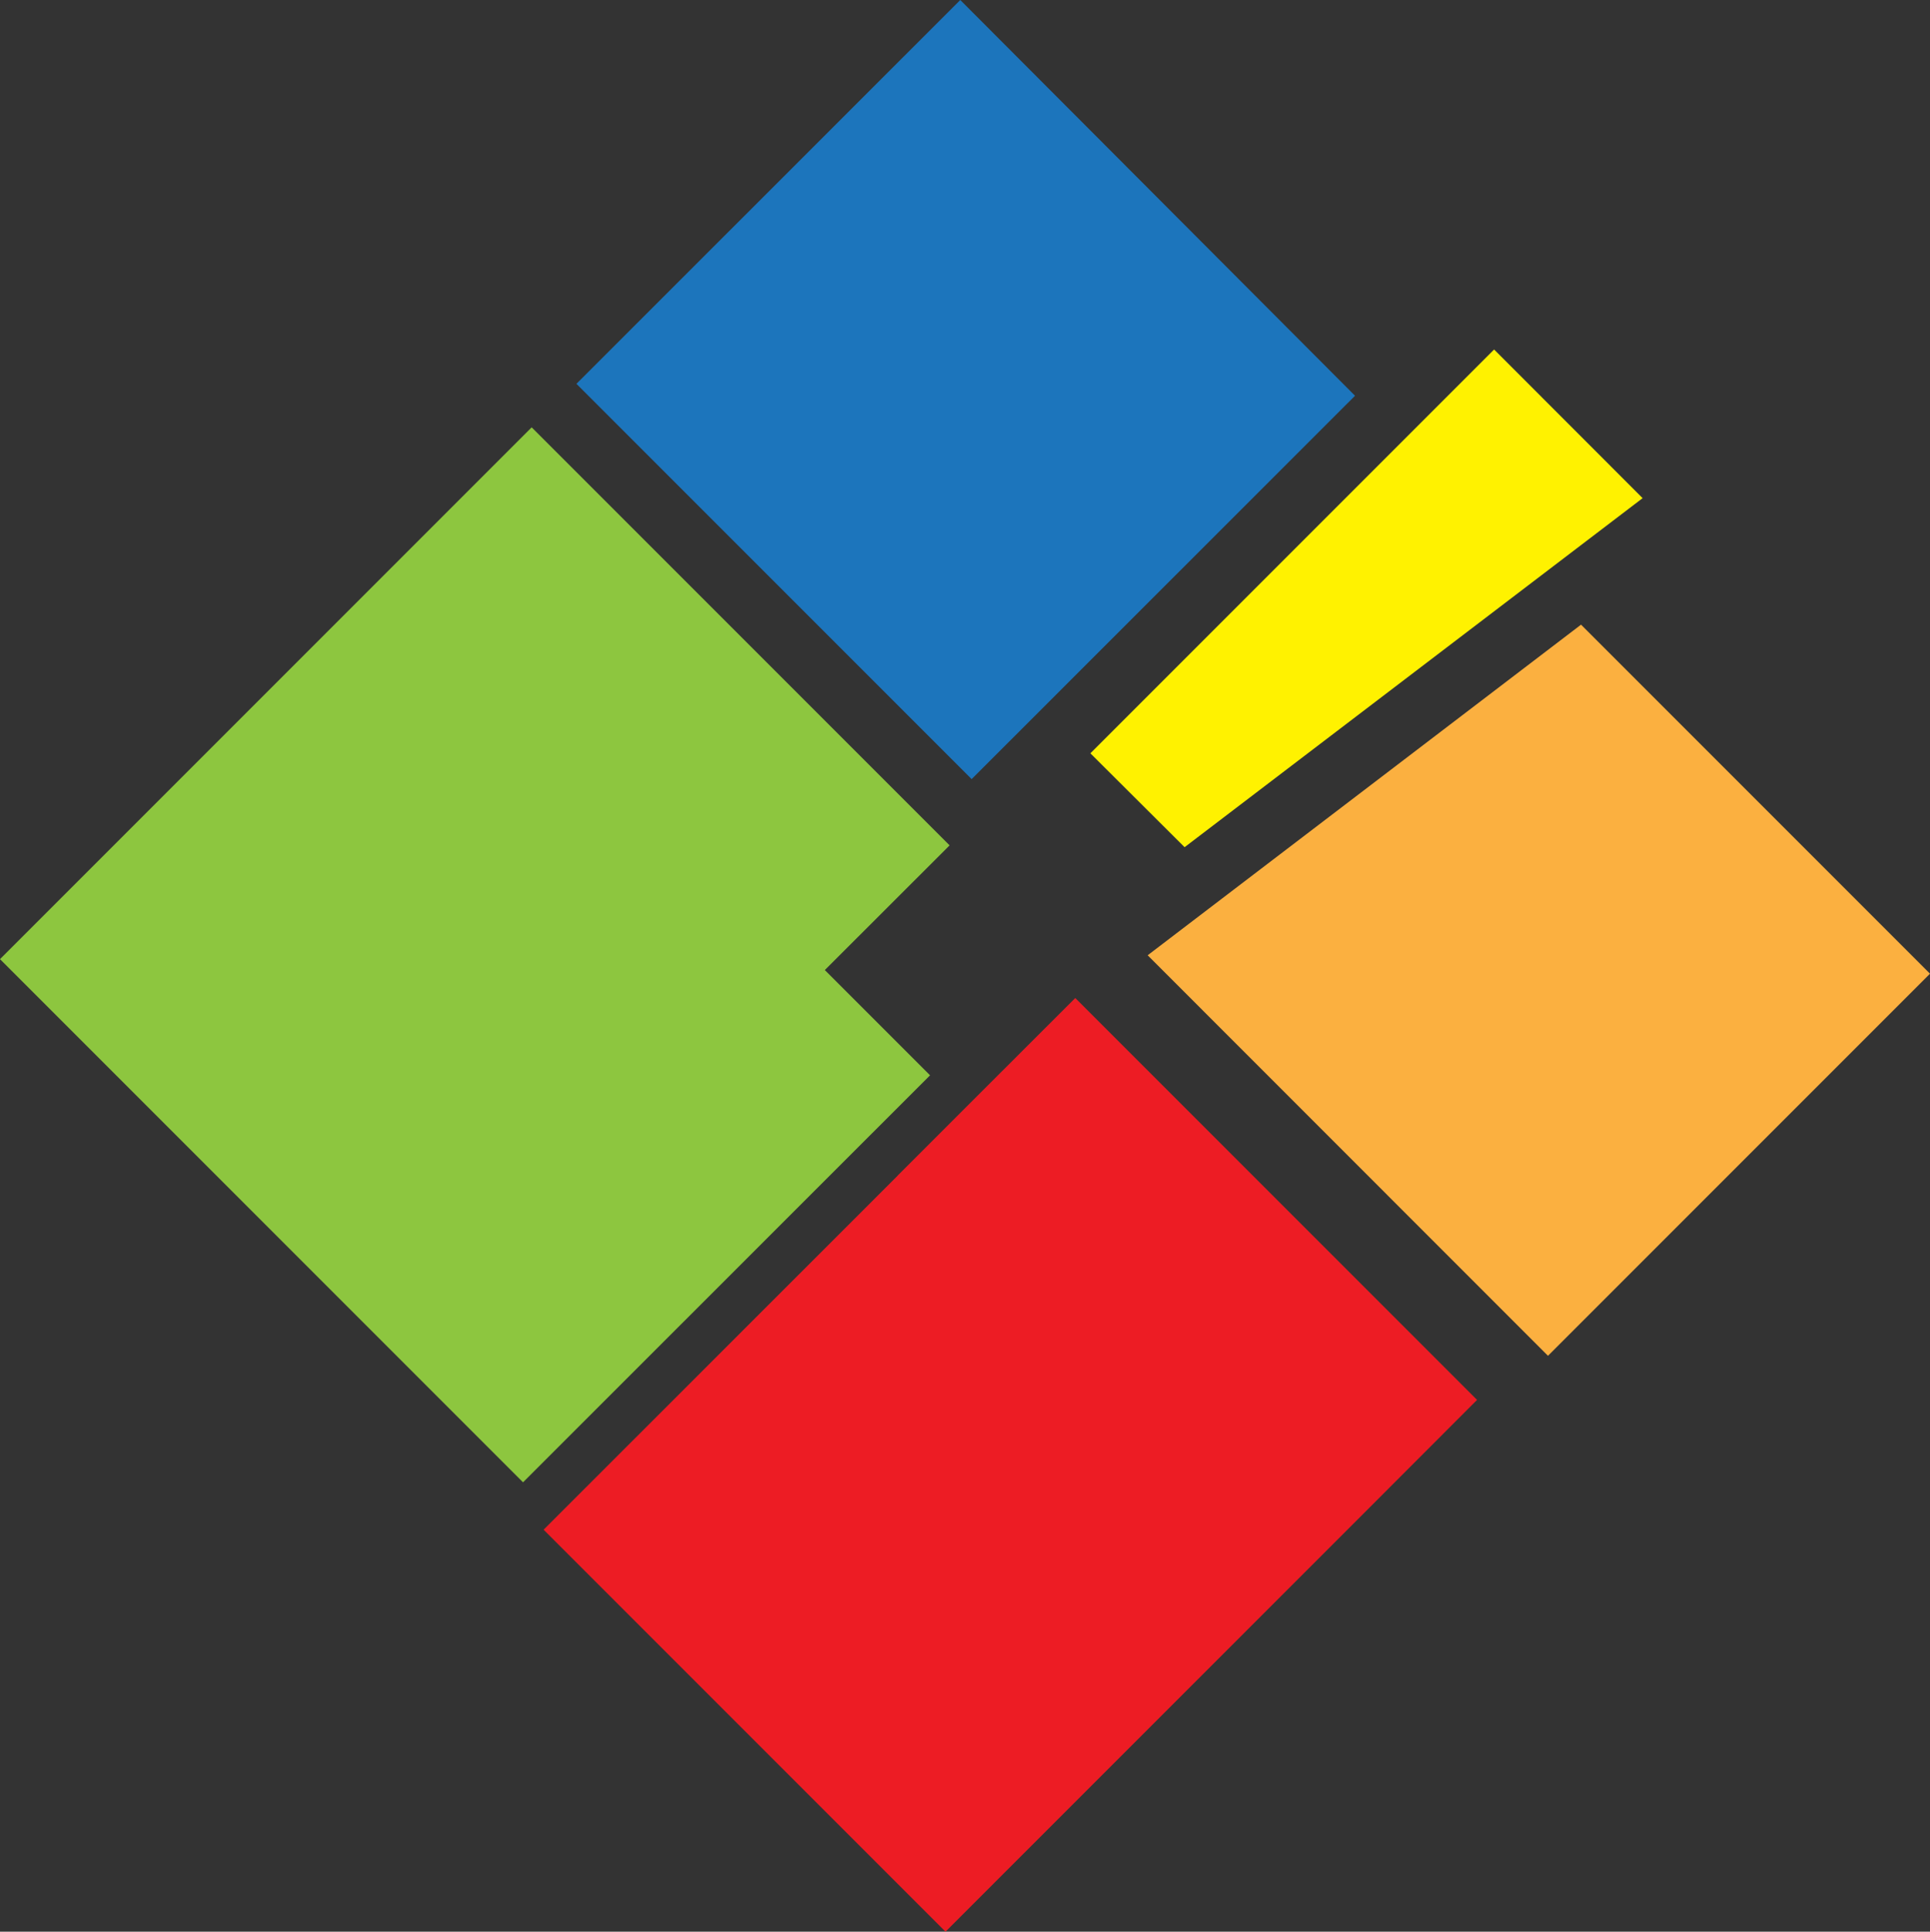
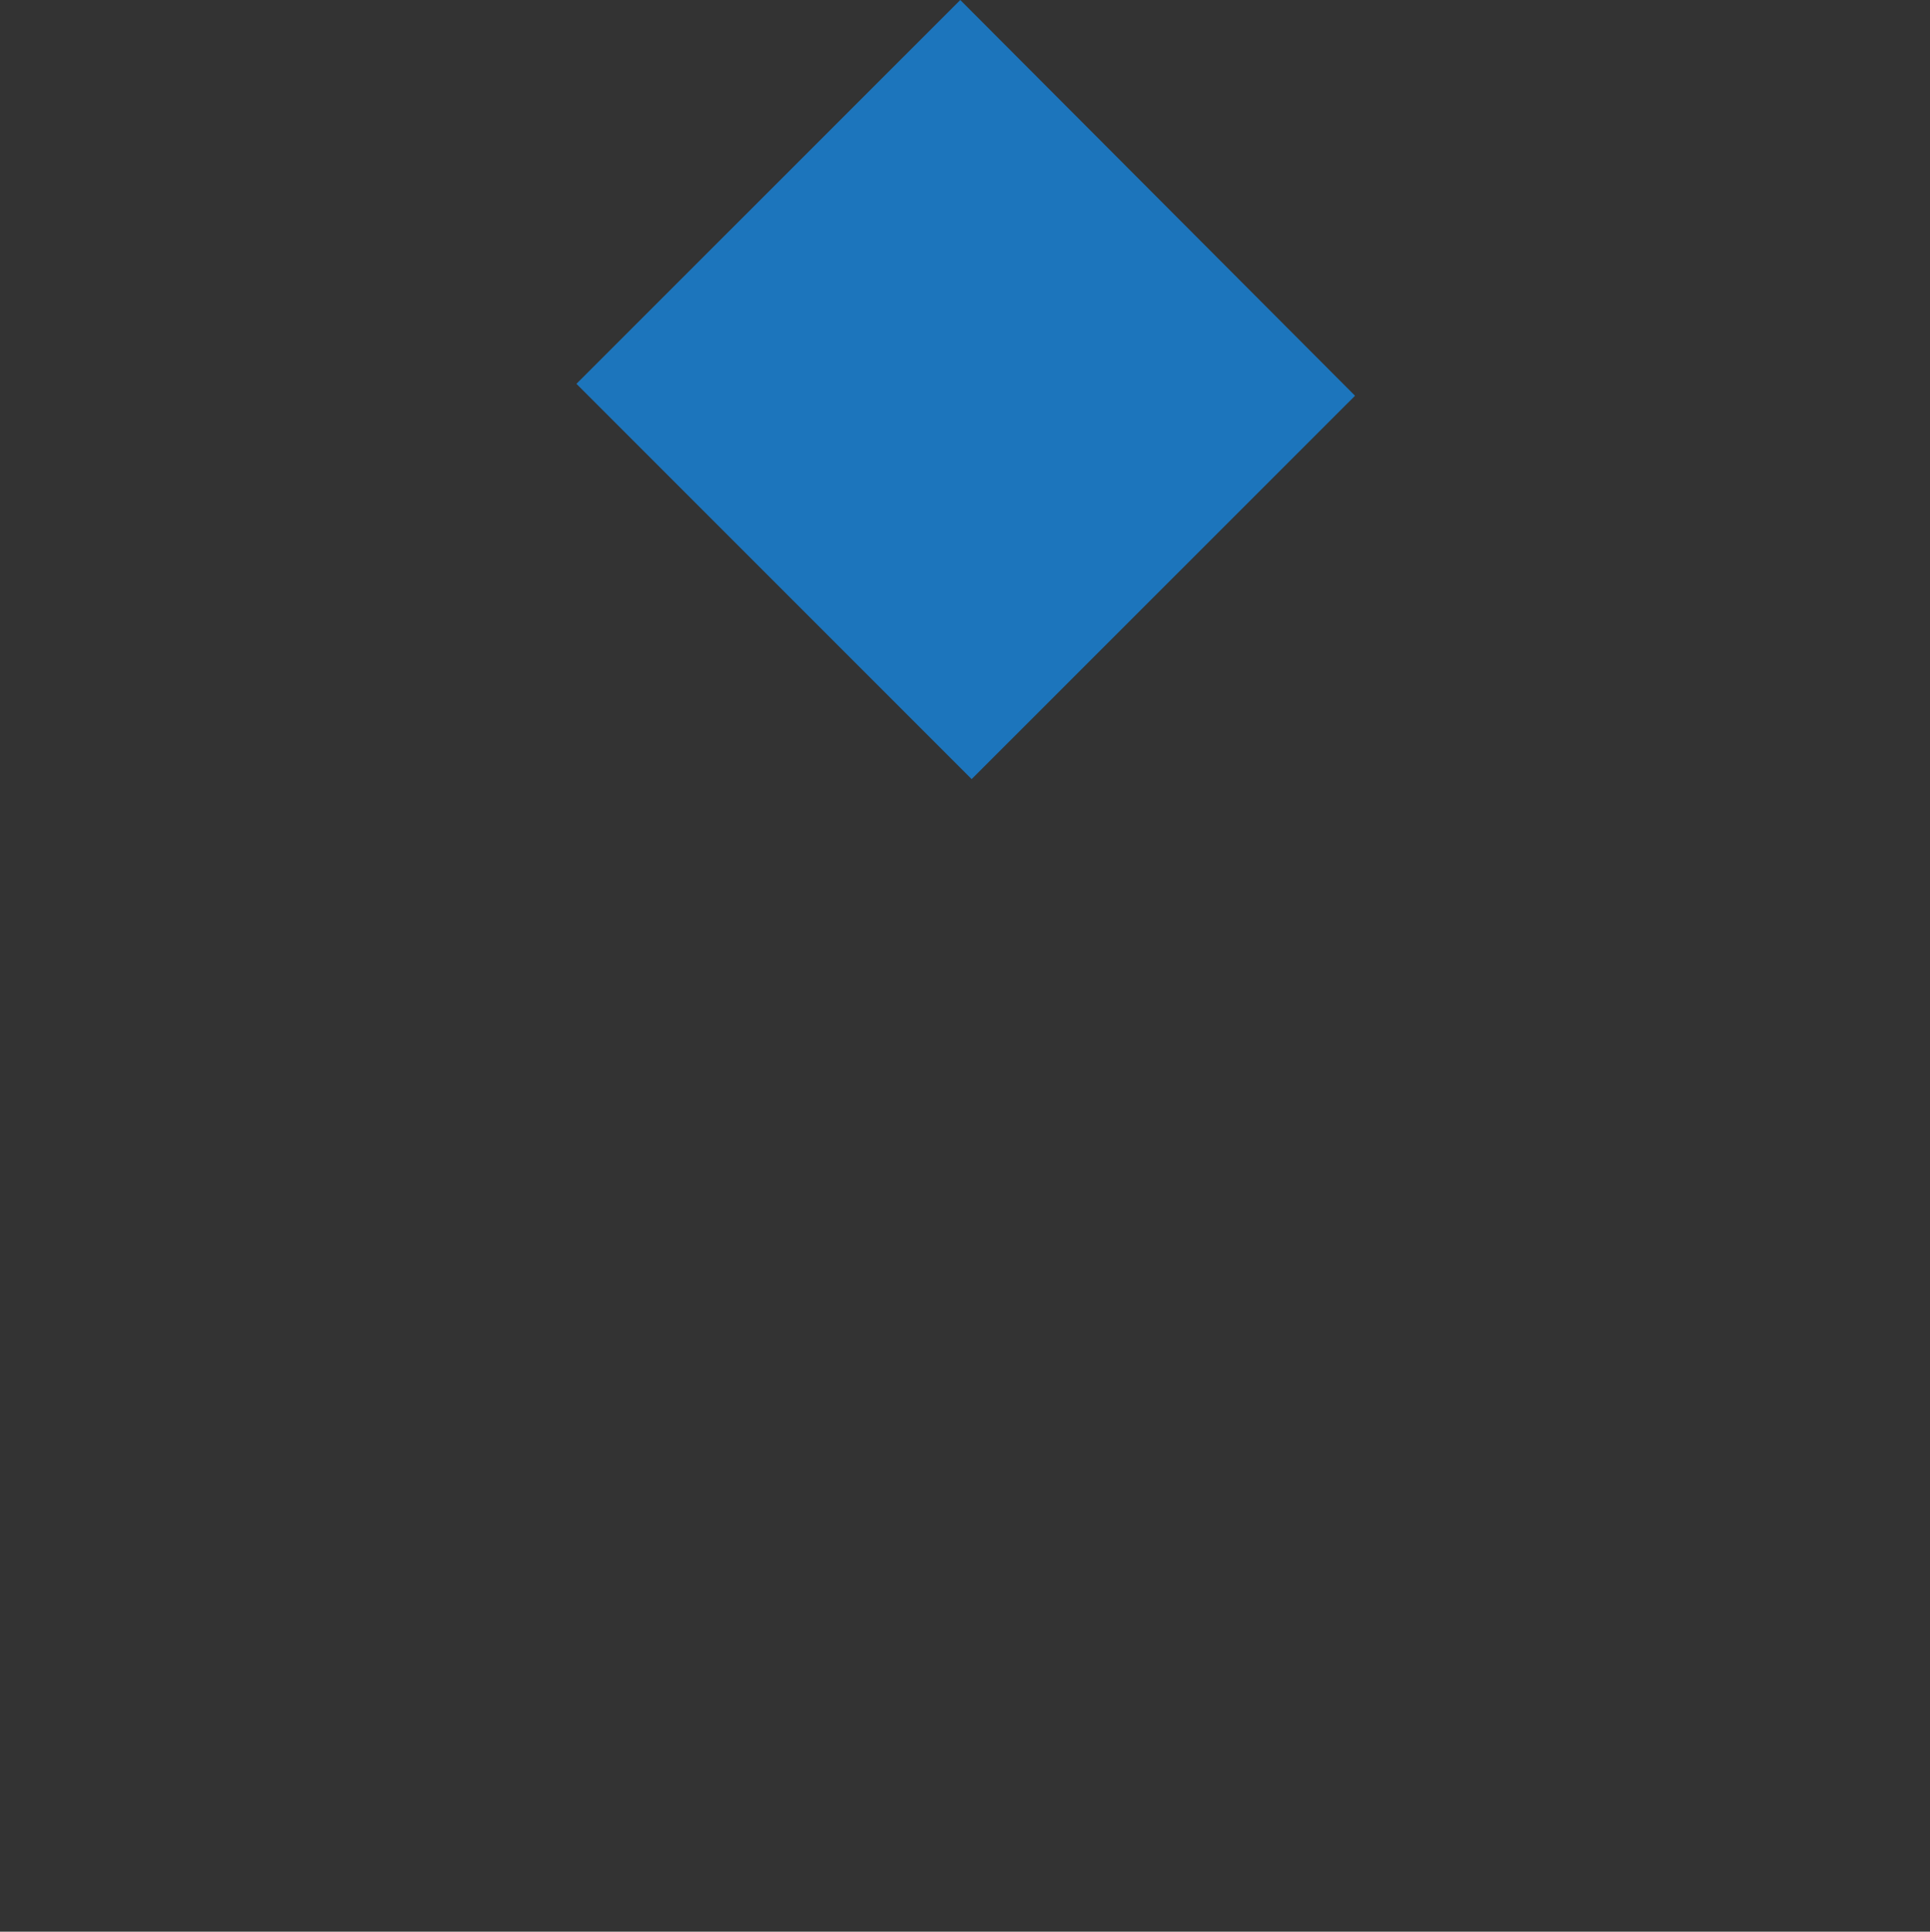
<svg xmlns="http://www.w3.org/2000/svg" viewBox="0 0 169.85 169.96">
  <rect x="0" y="0" width="169.85" height="169.96" fill="#333333" stroke="none" />
  <g id="Layer_2" data-name="Layer 2">
    <g id="Layer_1-2" data-name="Layer 1">
-       <polygon points="136.23 119.29 169.85 85.67 139.14 54.96 101 84.05 136.23 119.29" style="fill:#fbb040" />
-       <polygon points="83.57 74.38 46.79 37.6 0 84.39 46.03 130.42 81.85 94.61 72.59 85.35 83.57 74.38" style="fill:#8dc63f" />
      <polygon points="85.51 68.55 119.25 34.82 84.51 0 50.73 33.77 85.51 68.55" style="fill:#1c75bc" />
-       <polygon points="129.99 123.17 94.63 87.81 85.98 96.45 85.98 96.45 79 103.43 79 103.44 47.84 134.59 83.21 169.96 119.03 134.14 119.03 134.14 129.99 123.17" style="fill:#ed1c24" />
-       <polygon points="131.49 30.75 95.96 66.28 104.25 74.54 144.56 43.83 131.49 30.75" style="fill:#fff200" />
    </g>
  </g>
</svg>